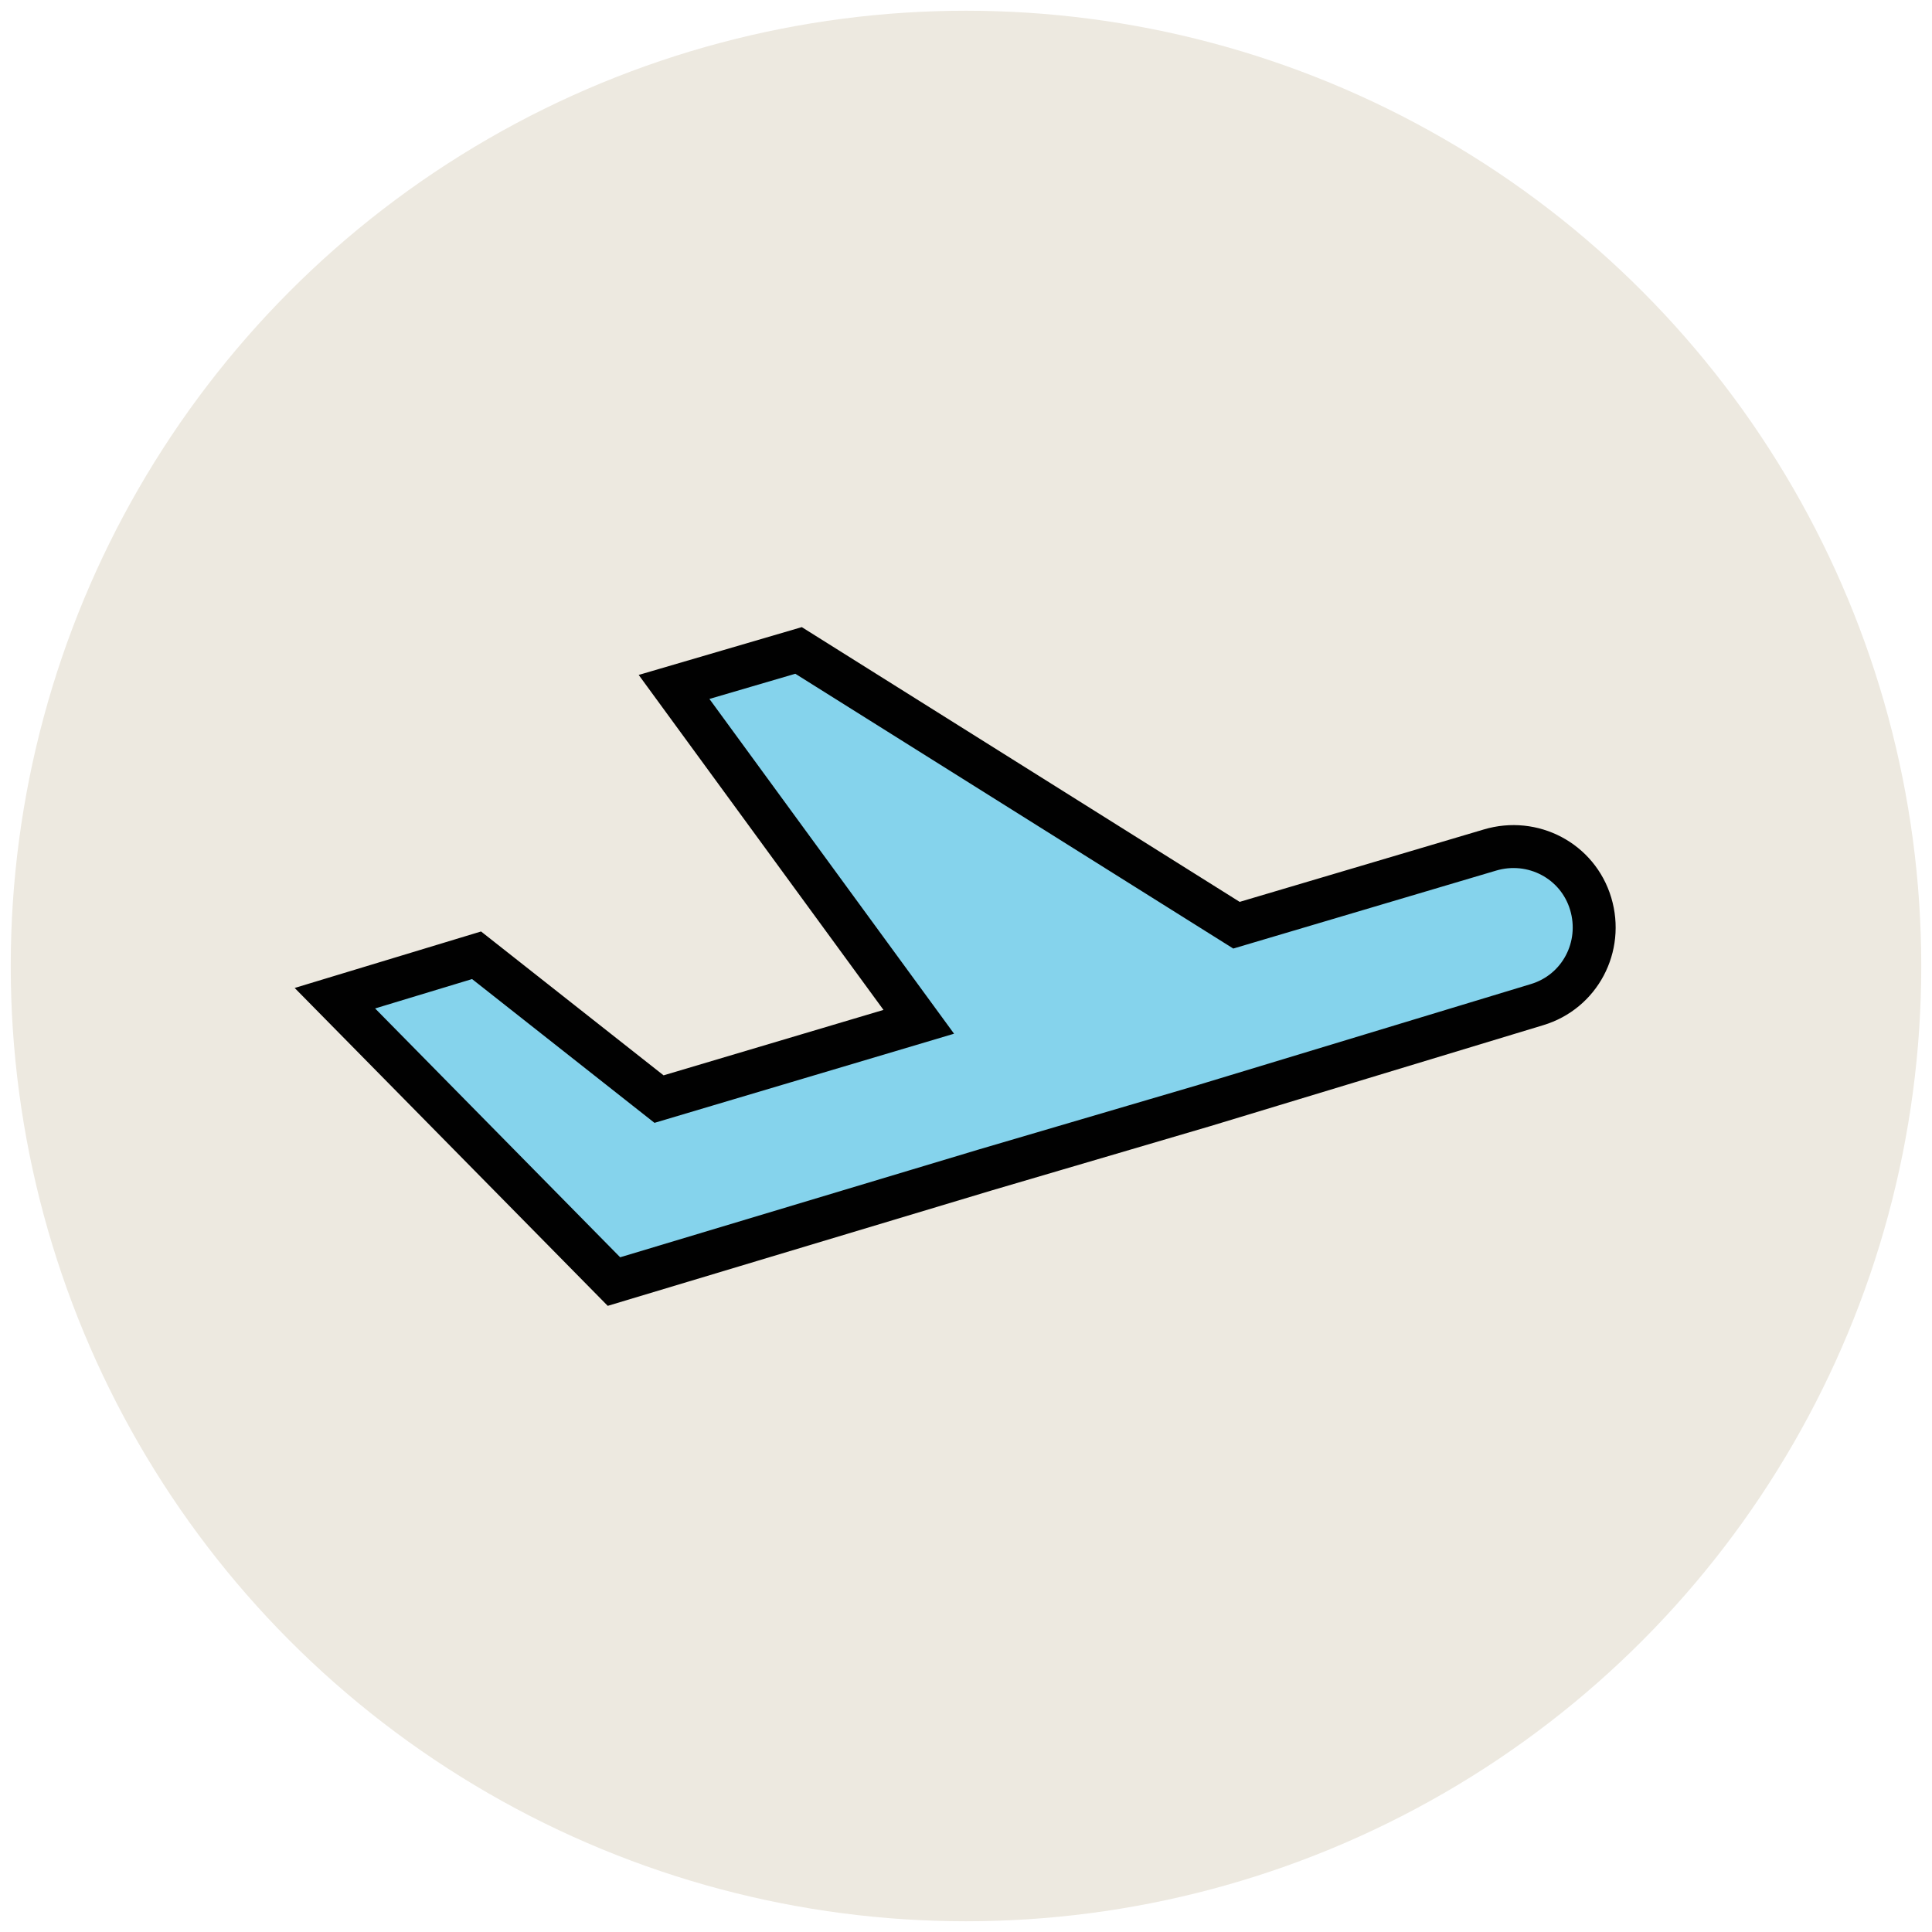
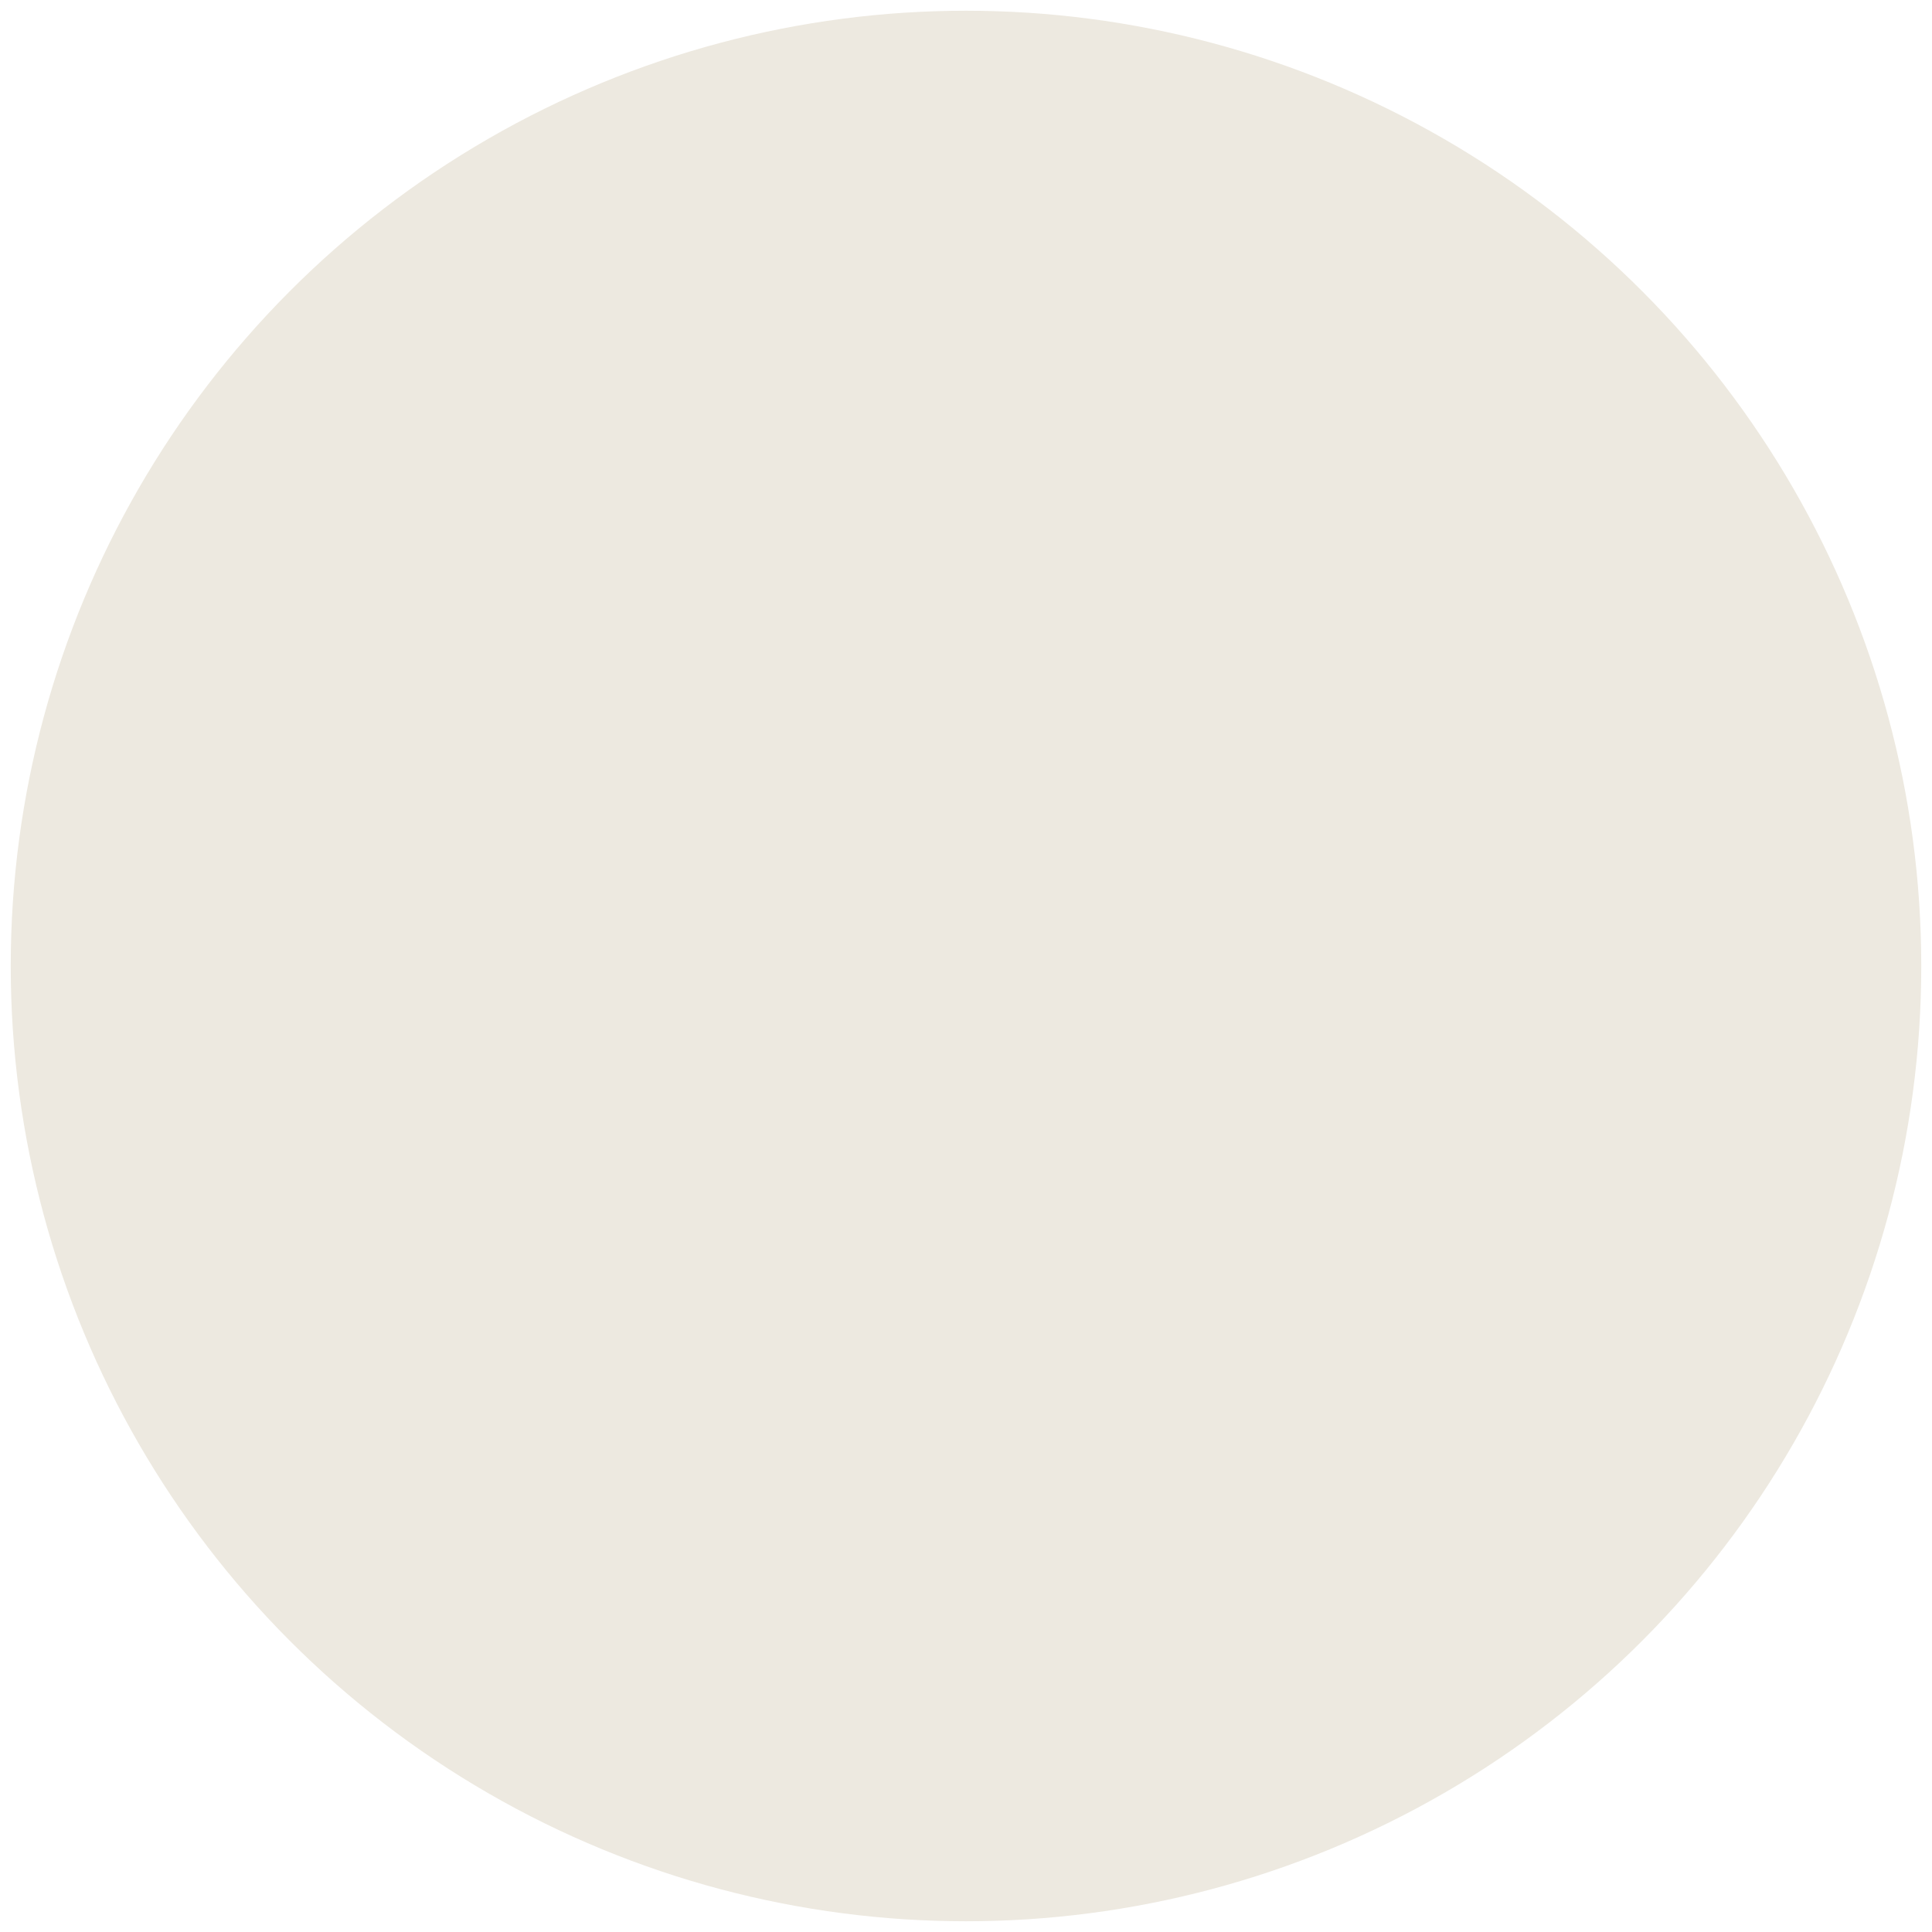
<svg xmlns="http://www.w3.org/2000/svg" version="1.1" id="Layer_1" x="0px" y="0px" viewBox="0 0 90 90" enable-background="new 0 0 90 90" xml:space="preserve">
  <g>
    <circle fill="#EDE9E0" cx="45" cy="45" r="44.5" />
-     <path fill="#85D3EC" stroke="#010101" stroke-width="2" stroke-miterlimit="10" d="M56.1,51.5l15.5-4.7c2-0.6,3.1-2.7,2.5-4.7   c-0.6-2-2.7-3.1-4.7-2.5l-11.8,3.5L37.2,30.3L31.4,32l11.4,15.6l-12.1,3.6l-8.5-6.7l-6.6,2l13,13.2l17.3-5.2L56.1,51.5z" />
  </g>
</svg>